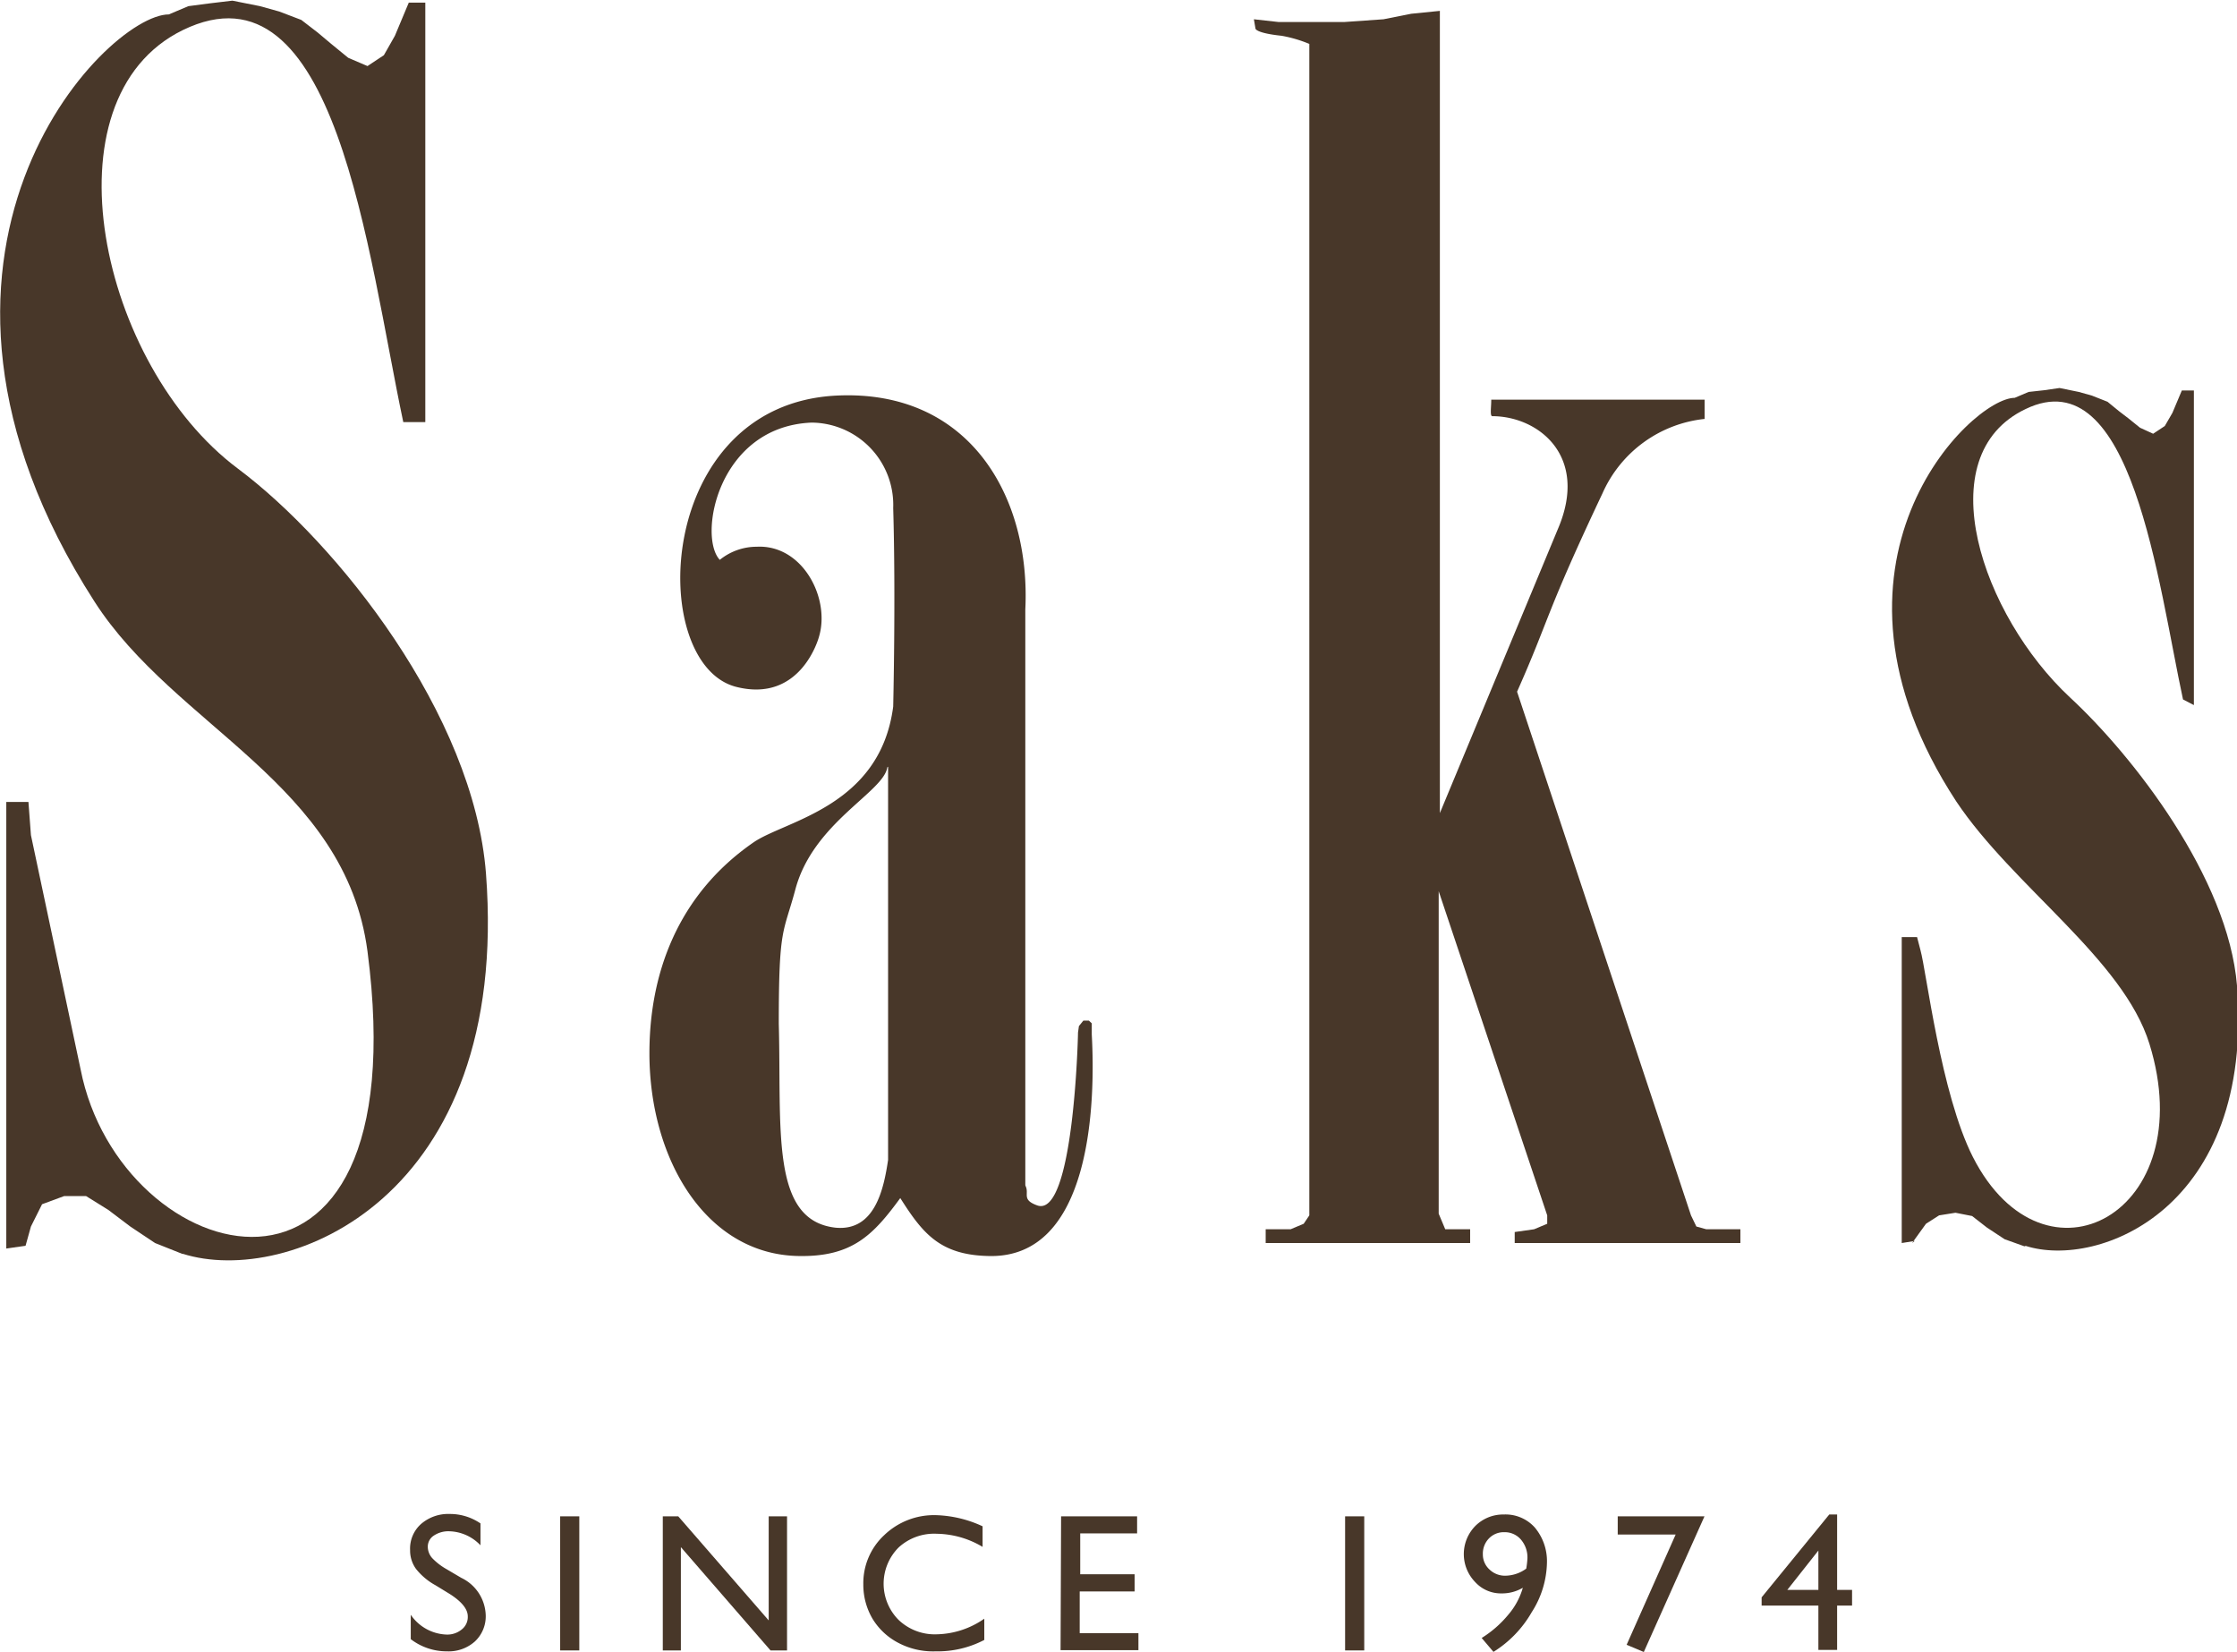
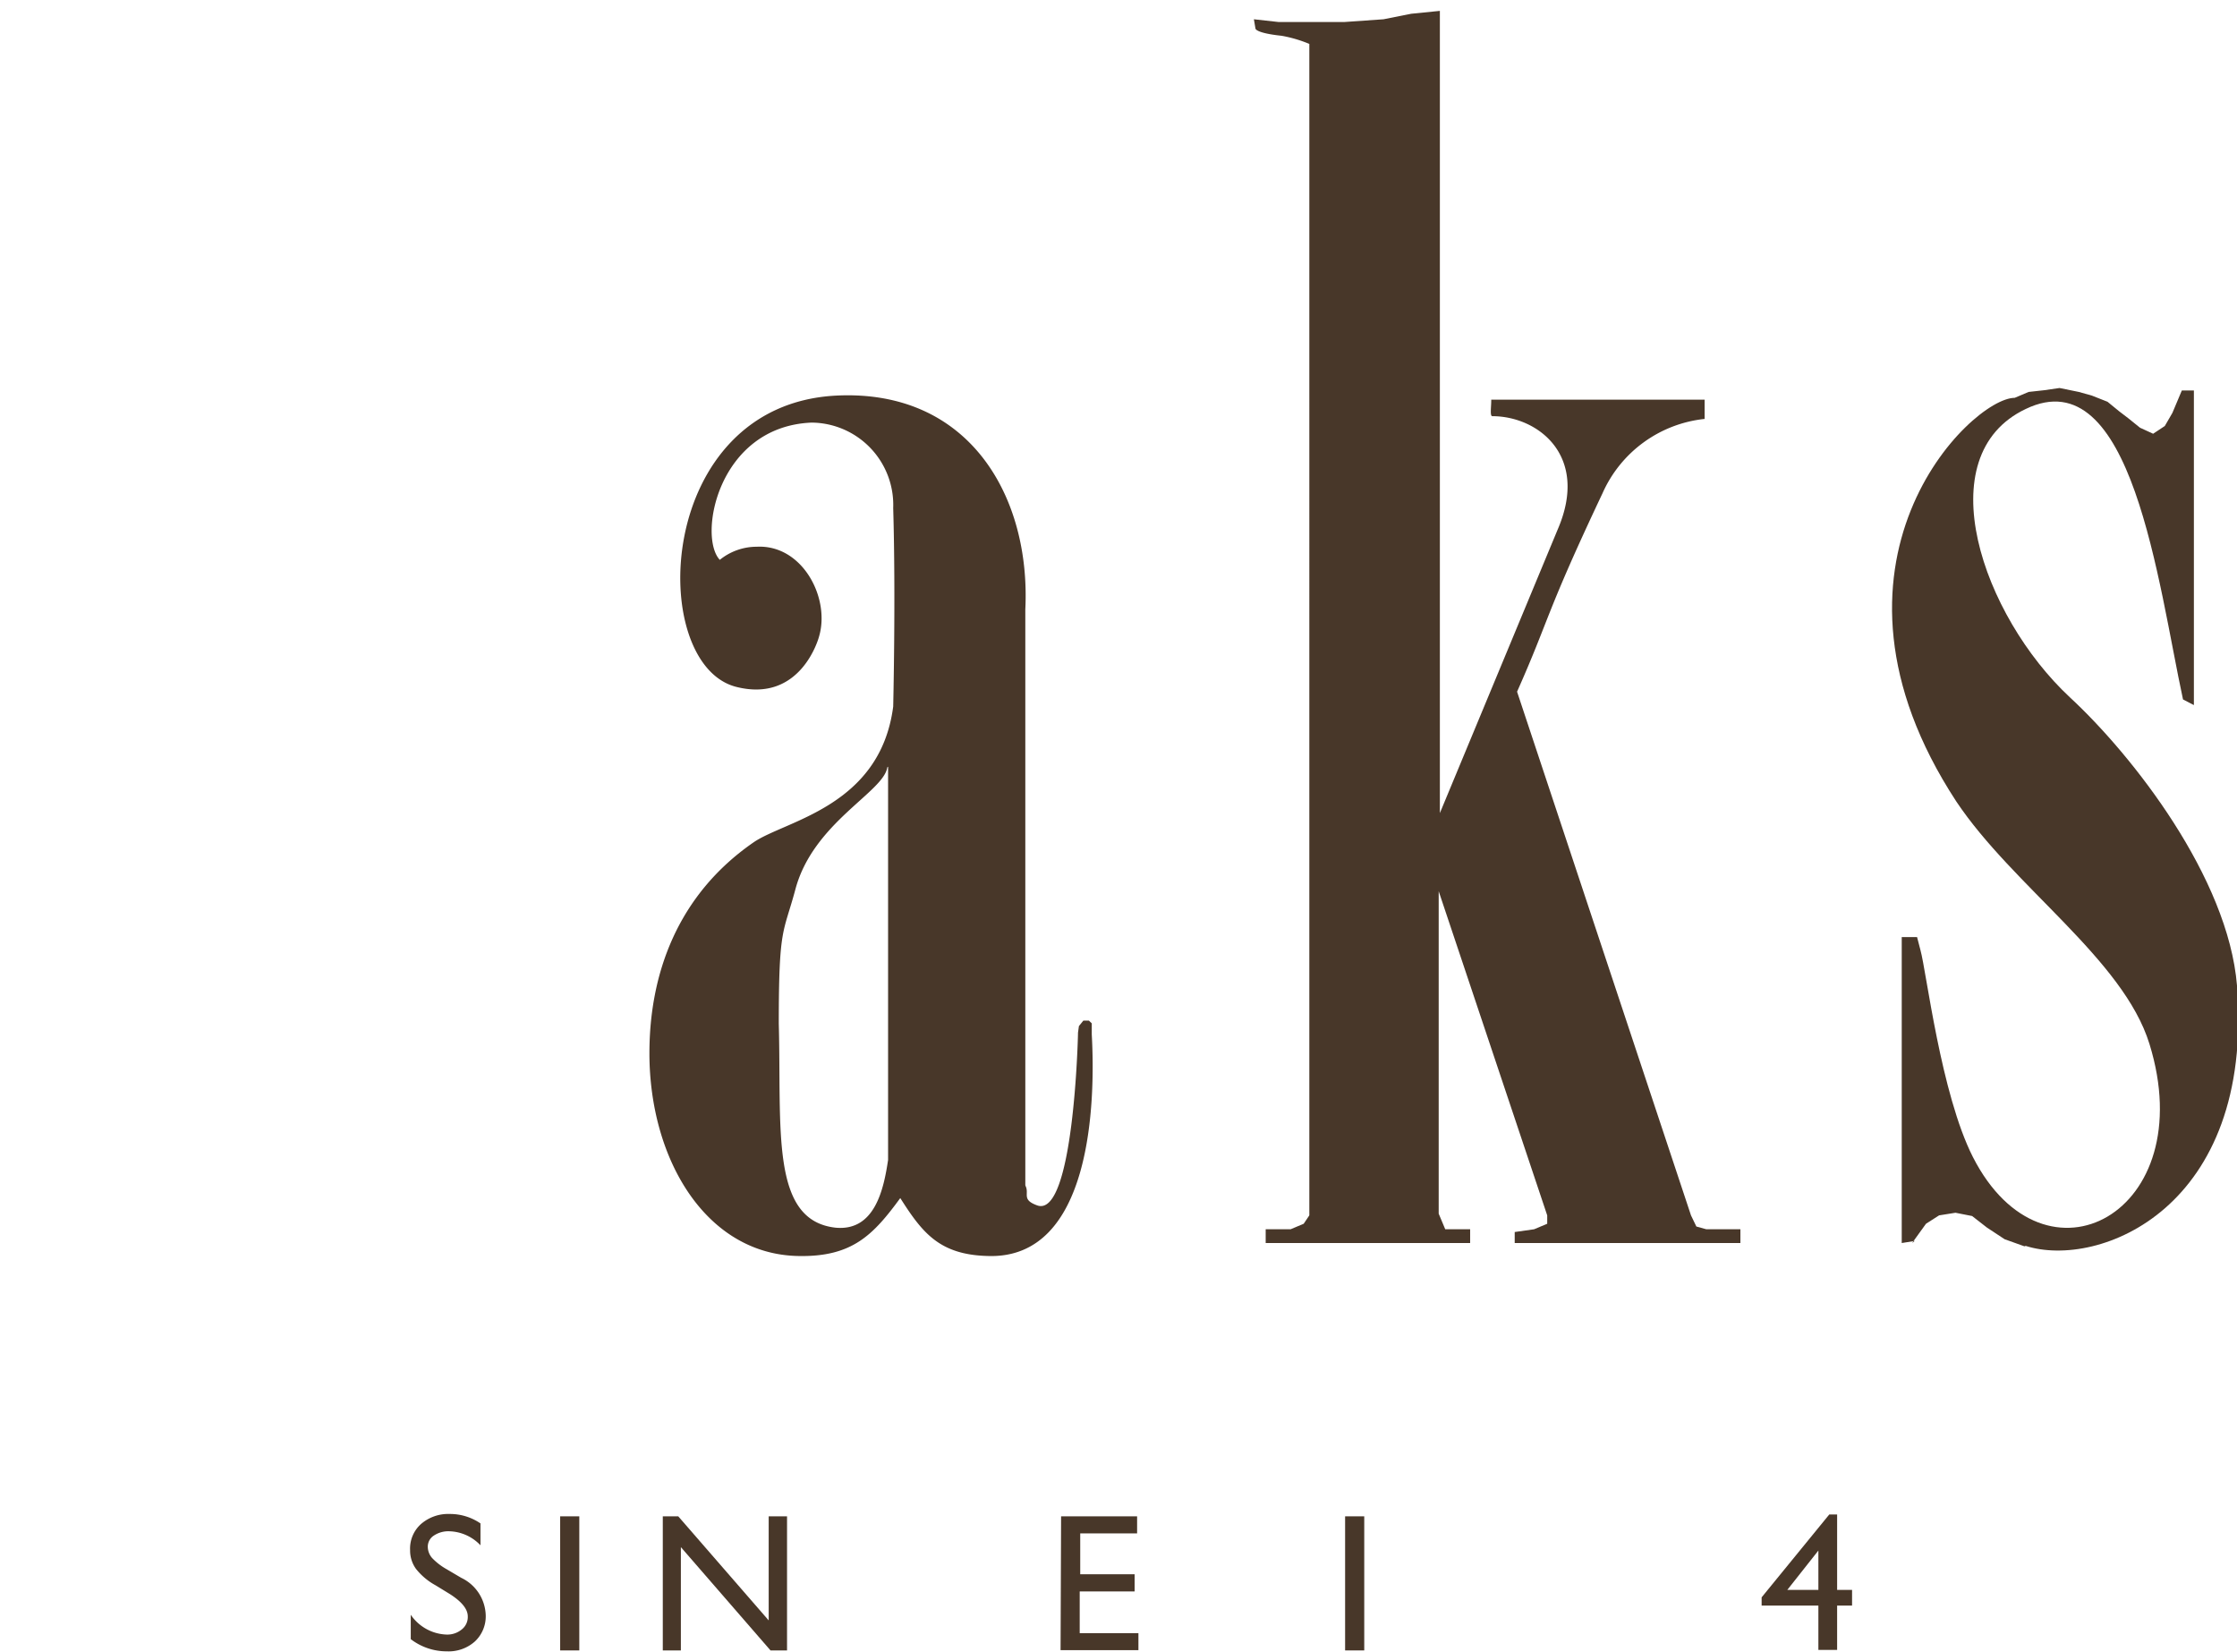
<svg xmlns="http://www.w3.org/2000/svg" id="Layer_1" data-name="Layer 1" viewBox="0 0 170.68 126.02">
  <defs>
    <style>.cls-1{fill:#483729;}</style>
  </defs>
  <title>saks-logo</title>
  <path class="cls-1" d="M129.29,42.34v61.2l9-21.66c2.41-5.6-1.51-8.62-5-8.62-.2,0-.07-.77-.08-1.26h16.28v1.47a9.62,9.62,0,0,0-7.79,5.67c-4.41,9.33-4,9.47-6.52,15.14l13.27,39.95.41.85.76.21h2.6v1.05H135v-.84l1.48-.21,1-.42v-.64l-8.28-24.73v24.6l.5,1.19h1.9v1.05H116v-1.05h1.9l1-.42.43-.64V44.86a10.08,10.08,0,0,0-2.11-.62c-2-.21-2-.55-2-.55l-.12-.71,1.89.21h5l3-.21,2.11-.42Z" transform="translate(-19.43 -41.51)" />
-   <path class="cls-1" d="M33.37,137.18l-2.11-.84-1.89-1.26-1.68-1.27L26,132.76H24.32l-1.68.62-.85,1.7-.41,1.47-1.47.21V102.69H21.6l.19,2.53,3.79,17.87c3,15.35,25.89,21.7,21.89-9-1.69-12.82-14.69-17.1-20.84-26.7-17-26.49.85-44.78,5.68-44.78l1.49-.63,1.68-.22,1.68-.2,2.11.42,1.47.41,1.68.64L43.68,44l1,.84L46,45.92l1.47.63,1.25-.83.84-1.48,1.06-2.53h1.26v32H50.2C47.47,60.85,45.07,38.1,33.37,43.81c-10.73,5.26-6.32,25.58,4.21,33.45,7.57,5.66,18,18.75,18.93,30.9,1.89,24.81-15.14,31.54-23.14,29" transform="translate(-19.43 -41.51)" />
  <path class="cls-1" d="M173.89,136.59l-1.51-.54-1.35-.89-1.13-.88-1.27-.25-1.25.2-1,.64-1.06,1.47.21-.16-1,.16V113h1.17l.26,1c.45,1.6,1.55,10.95,4,15.78,5.47,10.72,17.46,4.25,13.47-8.63-2-6.47-10.4-12-14.74-18.5-11.86-18.13,1.11-30.79,4.46-30.79l1.06-.45,1.18-.13,1.18-.17,1.47.3,1,.28,1.19.47.88.72.72.55.88.71,1,.46.89-.59.58-1,.72-1.71h.92l0,24-.83-.43c-1.9-8.79-3.88-26.07-12-22.16-7.53,3.57-3.32,15.77,3.37,22,4.79,4.43,12.08,13.75,12.75,22,1.31,17-10.56,21.62-16.12,19.85" transform="translate(-19.43 -41.51)" />
  <path class="cls-1" d="M97.66,131.92V88c.42-8.53-4.21-16.82-14.43-16.31-13.85.71-14.47,20.4-7.67,22.21,5,1.3,6.35-3.79,6.35-3.79.9-2.94-1.24-7.07-4.74-6.89a4.48,4.48,0,0,0-2.82,1c-1.68-1.77-.16-10.17,7-10.47a6.28,6.28,0,0,1,6.23,6.52c.2,6.73,0,15.14,0,15.14-1,7.69-8.29,8.7-10.68,10.38-5.77,4-7.92,10-7.92,16.07,0,8.12,4.34,15.35,11.37,15.47,4.11.08,5.71-1.61,7.77-4.42,1.69,2.66,3,4.34,6.73,4.42,7.88.22,8.17-11.74,7.88-16.9v-.85l-.22-.21h-.42l-.34.42-.07.5c0,.39-.34,14.06-3.08,13.19-1.26-.44-.62-.88-.92-1.49M87.19,100v30c-.33,2.21-1,5.45-4,5.17-5-.55-4.12-7.49-4.34-15.57,0-7.49.35-6.81,1.28-10.29,1.38-5.06,6.72-7.37,7-9.26" transform="translate(-19.43 -41.51)" />
  <path class="cls-1" d="M53.77,163.13l-1.11-.68a4.9,4.9,0,0,1-1.49-1.25,2.39,2.39,0,0,1-.45-1.43,2.51,2.51,0,0,1,.84-2,3.16,3.16,0,0,1,2.18-.76,4.12,4.12,0,0,1,2.35.72v1.67a3.4,3.4,0,0,0-2.38-1.07,2,2,0,0,0-1.18.33,1,1,0,0,0-.46.85,1.31,1.31,0,0,0,.34.87,4.69,4.69,0,0,0,1.09.84l1.12.66a3.27,3.27,0,0,1,1.87,2.85,2.62,2.62,0,0,1-.82,2,3,3,0,0,1-2.14.76,4.5,4.5,0,0,1-2.76-.93v-1.86a3.45,3.45,0,0,0,2.74,1.51,1.72,1.72,0,0,0,1.15-.39,1.2,1.2,0,0,0,.46-1Q55.12,164,53.77,163.13Z" transform="translate(-19.43 -41.51)" />
  <path class="cls-1" d="M62.17,157.19h1.46v10.23H62.17Z" transform="translate(-19.43 -41.51)" />
  <path class="cls-1" d="M78.08,157.19h1.4v10.23H78.22l-6.84-7.88v7.88H70V157.19h1.18l6.9,7.94Z" transform="translate(-19.43 -41.51)" />
-   <path class="cls-1" d="M94.53,165v1.62a7.69,7.69,0,0,1-3.72.87,5.68,5.68,0,0,1-2.9-.68A5,5,0,0,1,86,165a5.12,5.12,0,0,1-.7-2.62,5,5,0,0,1,1.59-3.75,5.48,5.48,0,0,1,3.93-1.53,9,9,0,0,1,3.58.85v1.57a7,7,0,0,0-3.5-1A4,4,0,0,0,88,159.56a3.91,3.91,0,0,0,0,5.54,4,4,0,0,0,2.92,1.09A6.56,6.56,0,0,0,94.53,165Z" transform="translate(-19.43 -41.51)" />
  <path class="cls-1" d="M100.39,157.19h5.8v1.3h-4.34v3.12H106v1.31h-4.19v3.18h4.48v1.3h-5.94Z" transform="translate(-19.43 -41.51)" />
  <path class="cls-1" d="M122.06,157.19h1.46v10.23h-1.46Z" transform="translate(-19.43 -41.51)" />
-   <path class="cls-1" d="M133.38,167.53l-.9-1.06a8.26,8.26,0,0,0,2-1.74,5.48,5.48,0,0,0,1.14-2.09,3.13,3.13,0,0,1-1.64.43,2.66,2.66,0,0,1-2-.87,3.06,3.06,0,0,1,0-4.26,3,3,0,0,1,2.18-.89,3,3,0,0,1,2.38,1,4,4,0,0,1,.92,2.69,7.22,7.22,0,0,1-1.16,3.76A8.59,8.59,0,0,1,133.38,167.53Zm2.5-6.35a6.76,6.76,0,0,0,.09-.76,2.09,2.09,0,0,0-.49-1.45,1.62,1.62,0,0,0-1.27-.57,1.57,1.57,0,0,0-1.18.48,1.66,1.66,0,0,0-.46,1.21,1.54,1.54,0,0,0,.5,1.15,1.7,1.7,0,0,0,1.21.48A2.77,2.77,0,0,0,135.88,161.18Z" transform="translate(-19.43 -41.51)" />
-   <path class="cls-1" d="M142.86,157.19h6.62l-4.63,10.35-1.31-.55,3.74-8.41h-4.42Z" transform="translate(-19.43 -41.51)" />
  <path class="cls-1" d="M159,157.05h.6v5.75h1.14V164H159.6v3.38h-1.43V164h-4.33v-.63Zm-.83,5.75v-3l-2.37,3Z" transform="translate(-19.43 -41.51)" />
</svg>